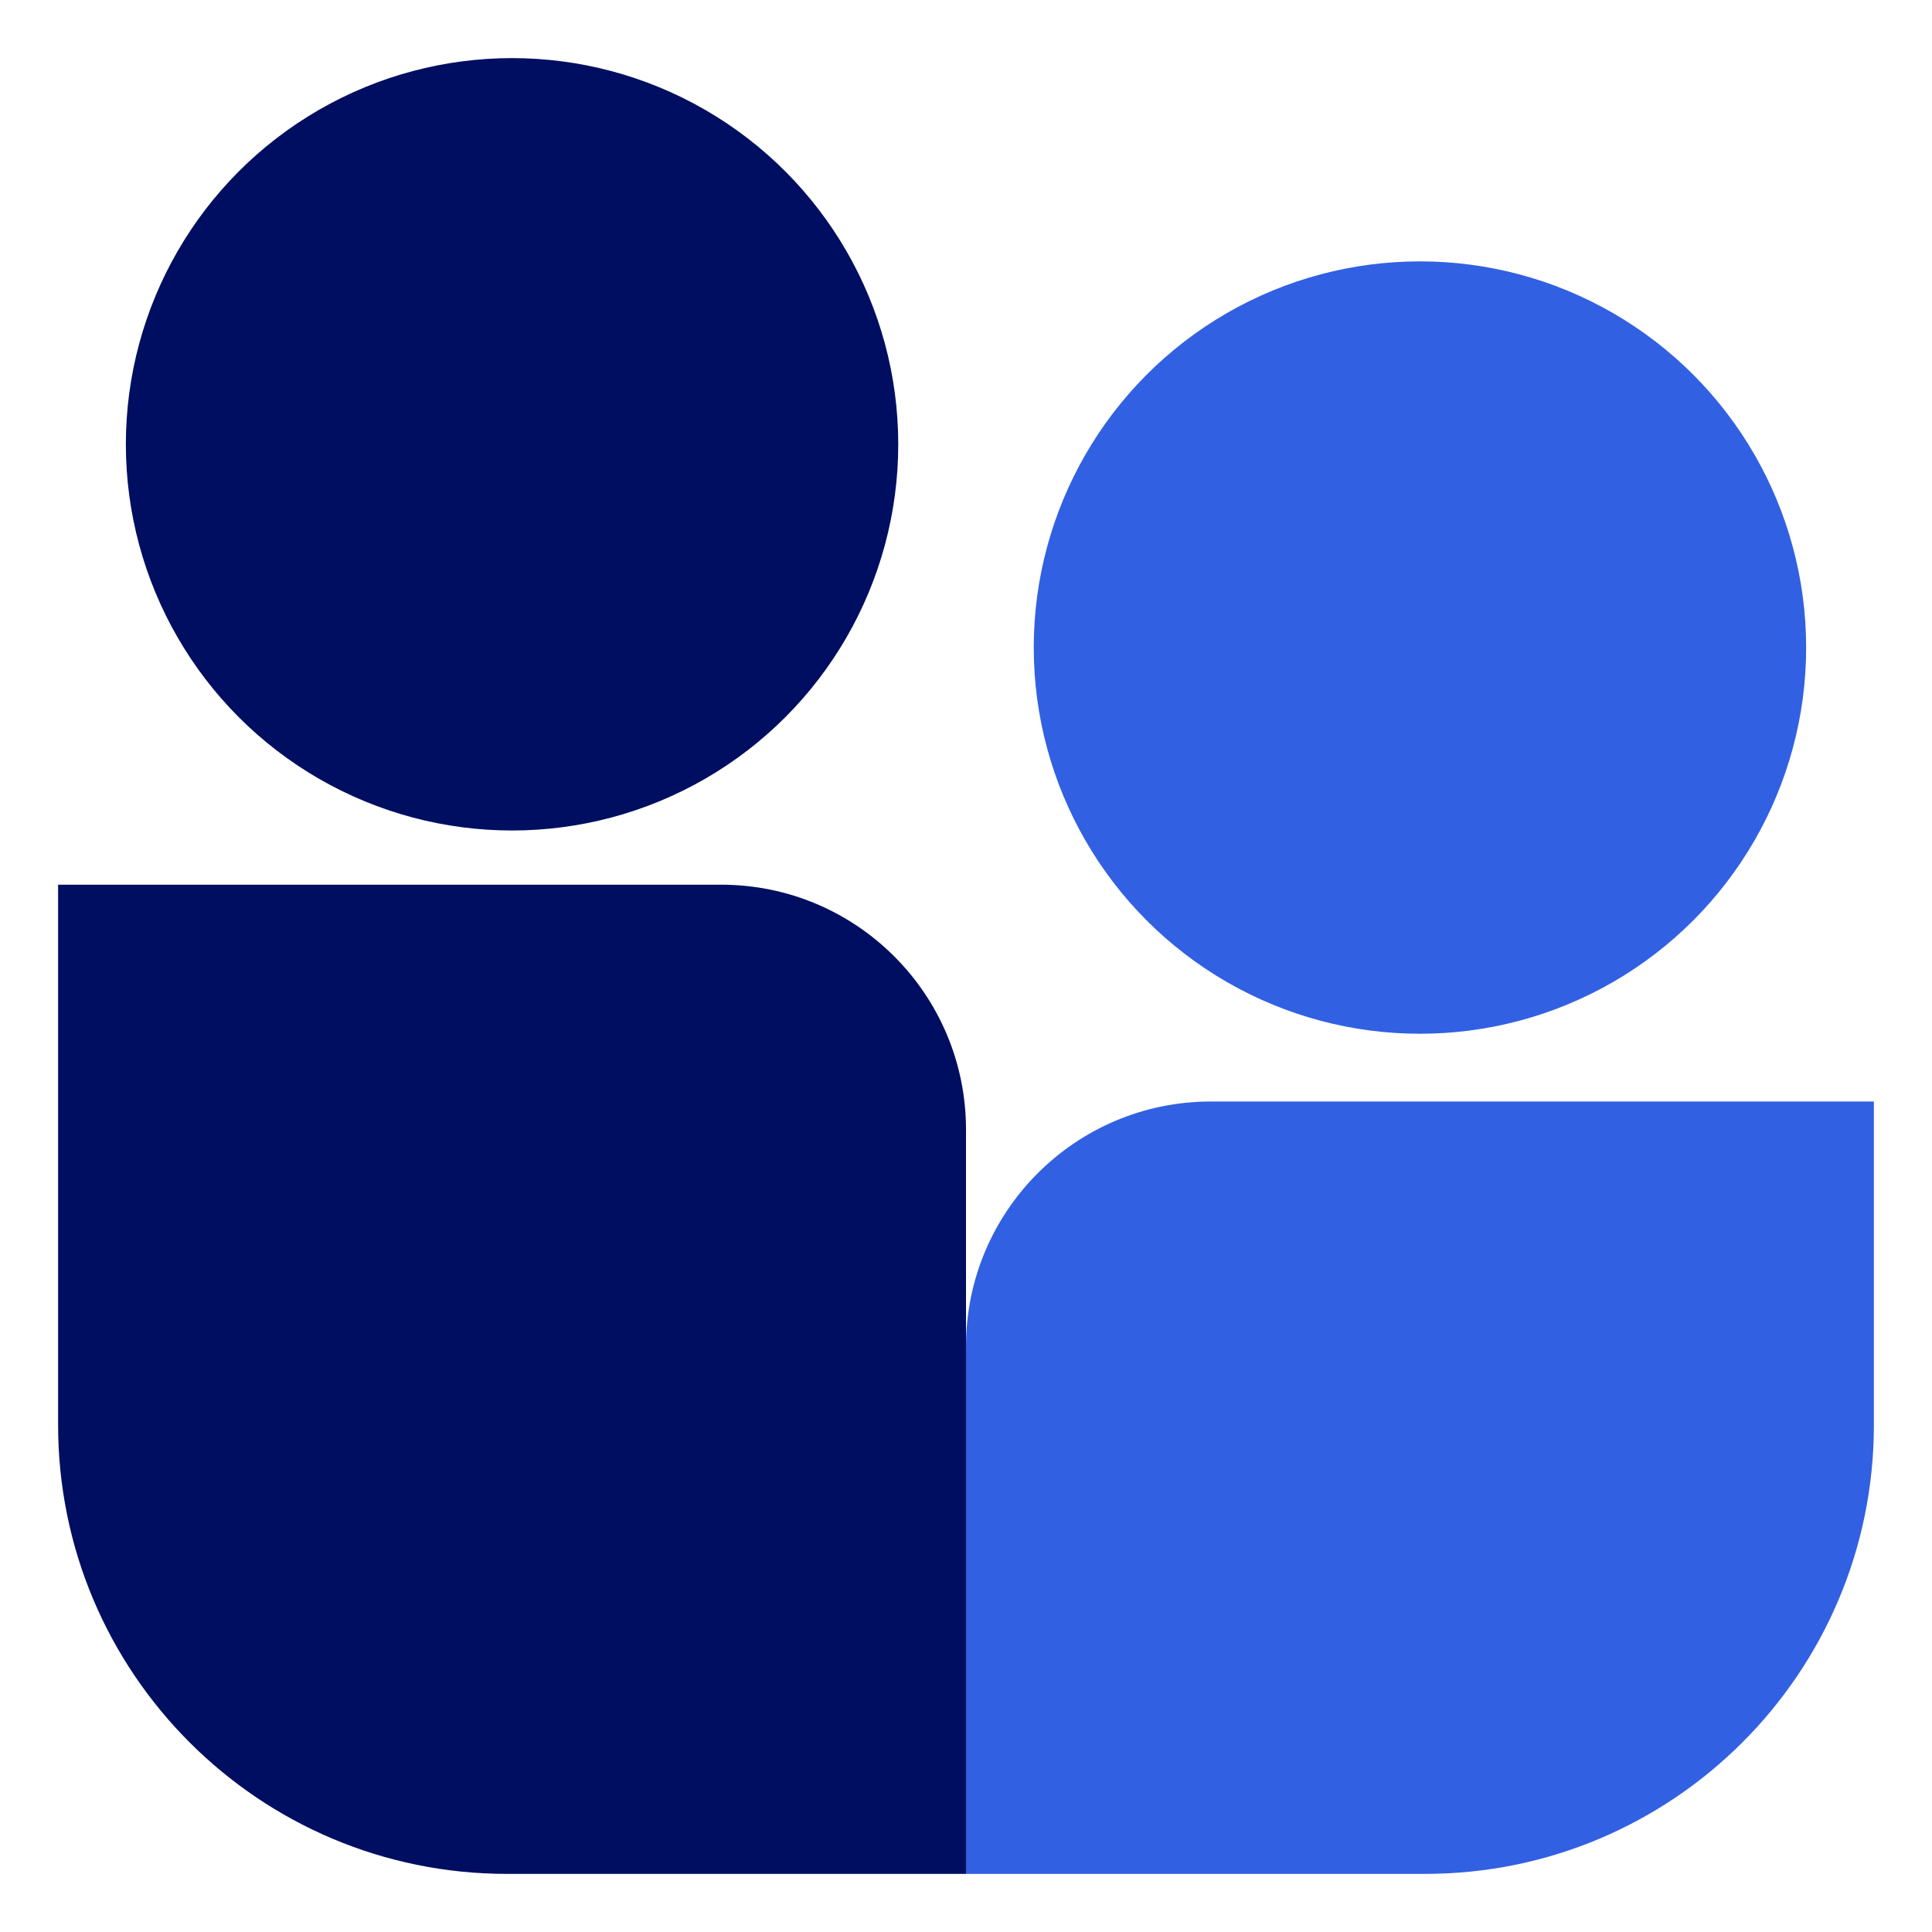
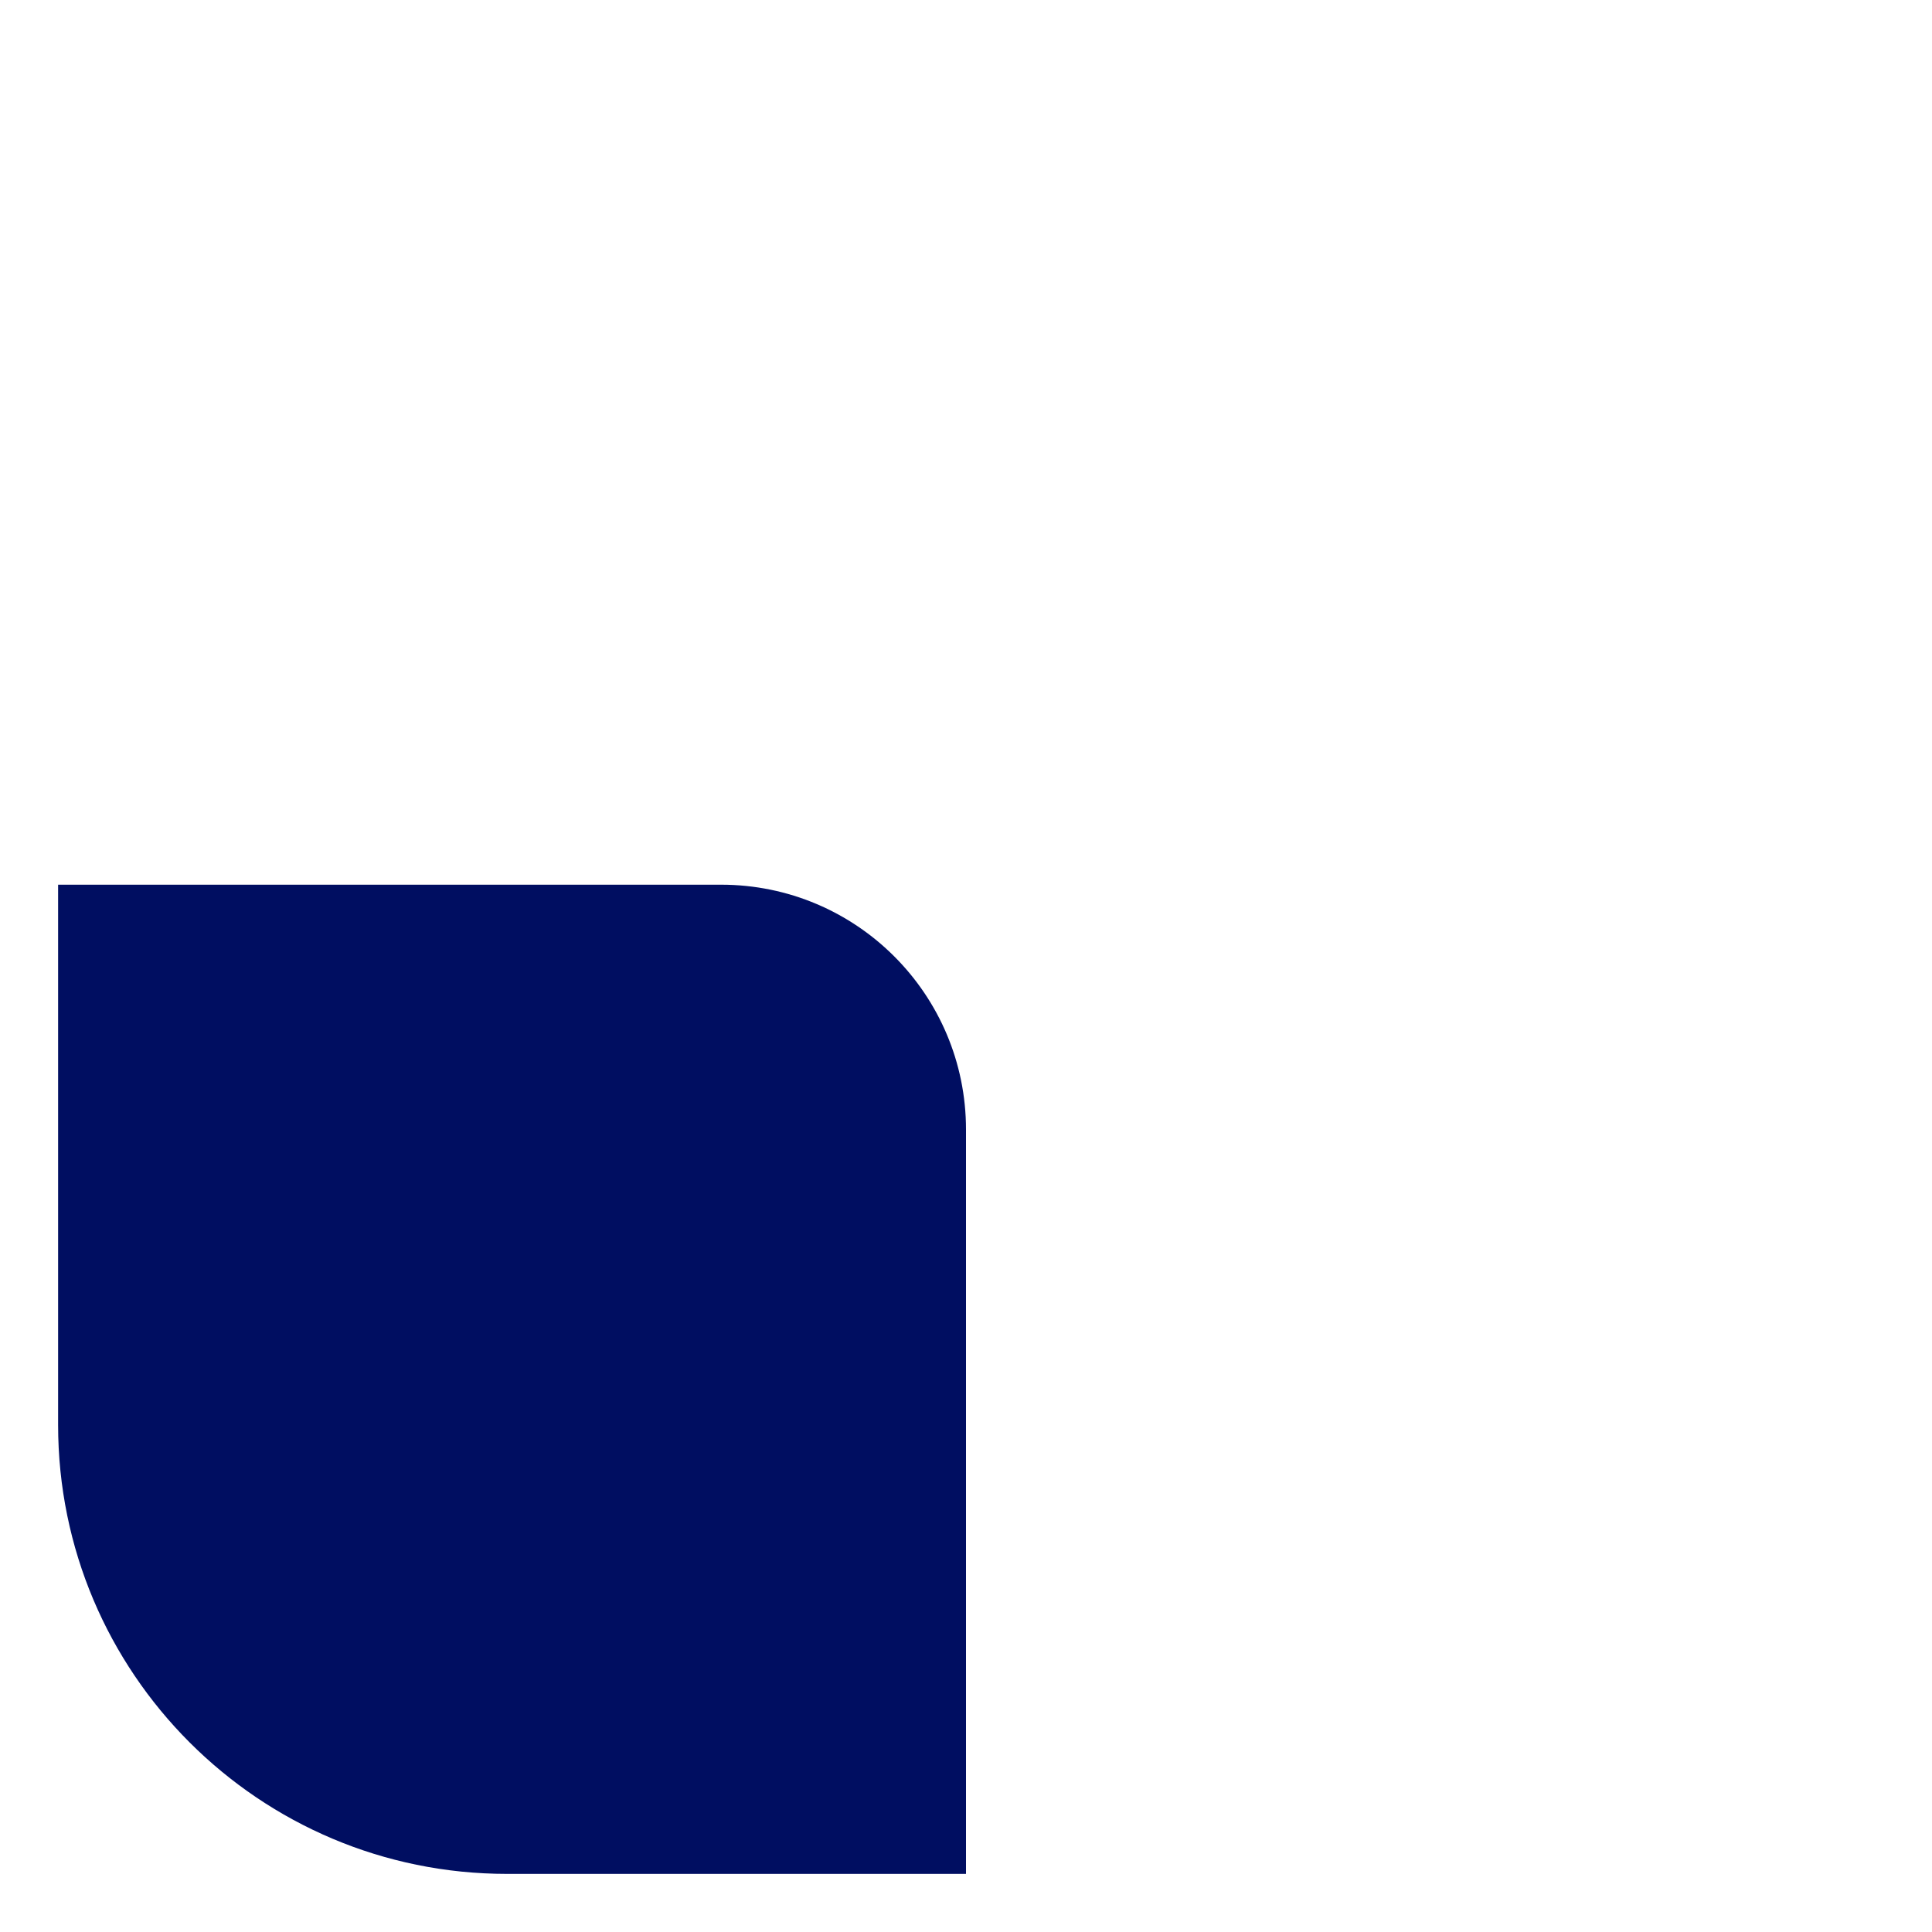
<svg xmlns="http://www.w3.org/2000/svg" width="266" height="266" viewBox="0 0 266 266" fill="none">
  <g filter="url(#filter0_d_1528_591)">
-     <path d="M133 181.373C133 162.752 148.095 147.657 166.716 147.657H258V192.187C258 226.325 230.325 254 196.187 254H133V181.373Z" fill="#3160E2" />
-     <path d="M133 151.522C133 132.901 117.905 117.806 99.284 117.806H8V192.187C8 226.325 35.675 254 69.813 254H133V151.522Z" fill="#000E61" />
-     <circle cx="70.5" cy="57.172" r="53.172" fill="#000E61" />
-     <circle cx="195.5" cy="85.157" r="53.172" fill="#3160E2" />
+     <path d="M133 151.522C133 132.901 117.905 117.806 99.284 117.806H8V192.187C8 226.325 35.675 254 69.813 254H133V151.522" fill="#000E61" />
  </g>
  <defs>
    <filter id="filter0_d_1528_591" x="0" y="0" width="266" height="266" filterUnits="userSpaceOnUse" color-interpolation-filters="sRGB">
      <feFlood flood-opacity="0" result="BackgroundImageFix" />
      <feColorMatrix in="SourceAlpha" type="matrix" values="0 0 0 0 0 0 0 0 0 0 0 0 0 0 0 0 0 0 127 0" result="hardAlpha" />
      <feOffset dy="4" />
      <feGaussianBlur stdDeviation="4" />
      <feComposite in2="hardAlpha" operator="out" />
      <feColorMatrix type="matrix" values="0 0 0 0 0 0 0 0 0 0 0 0 0 0 0 0 0 0 0.15 0" />
      <feBlend mode="normal" in2="BackgroundImageFix" result="effect1_dropShadow_1528_591" />
      <feBlend mode="normal" in="SourceGraphic" in2="effect1_dropShadow_1528_591" result="shape" />
    </filter>
  </defs>
</svg>